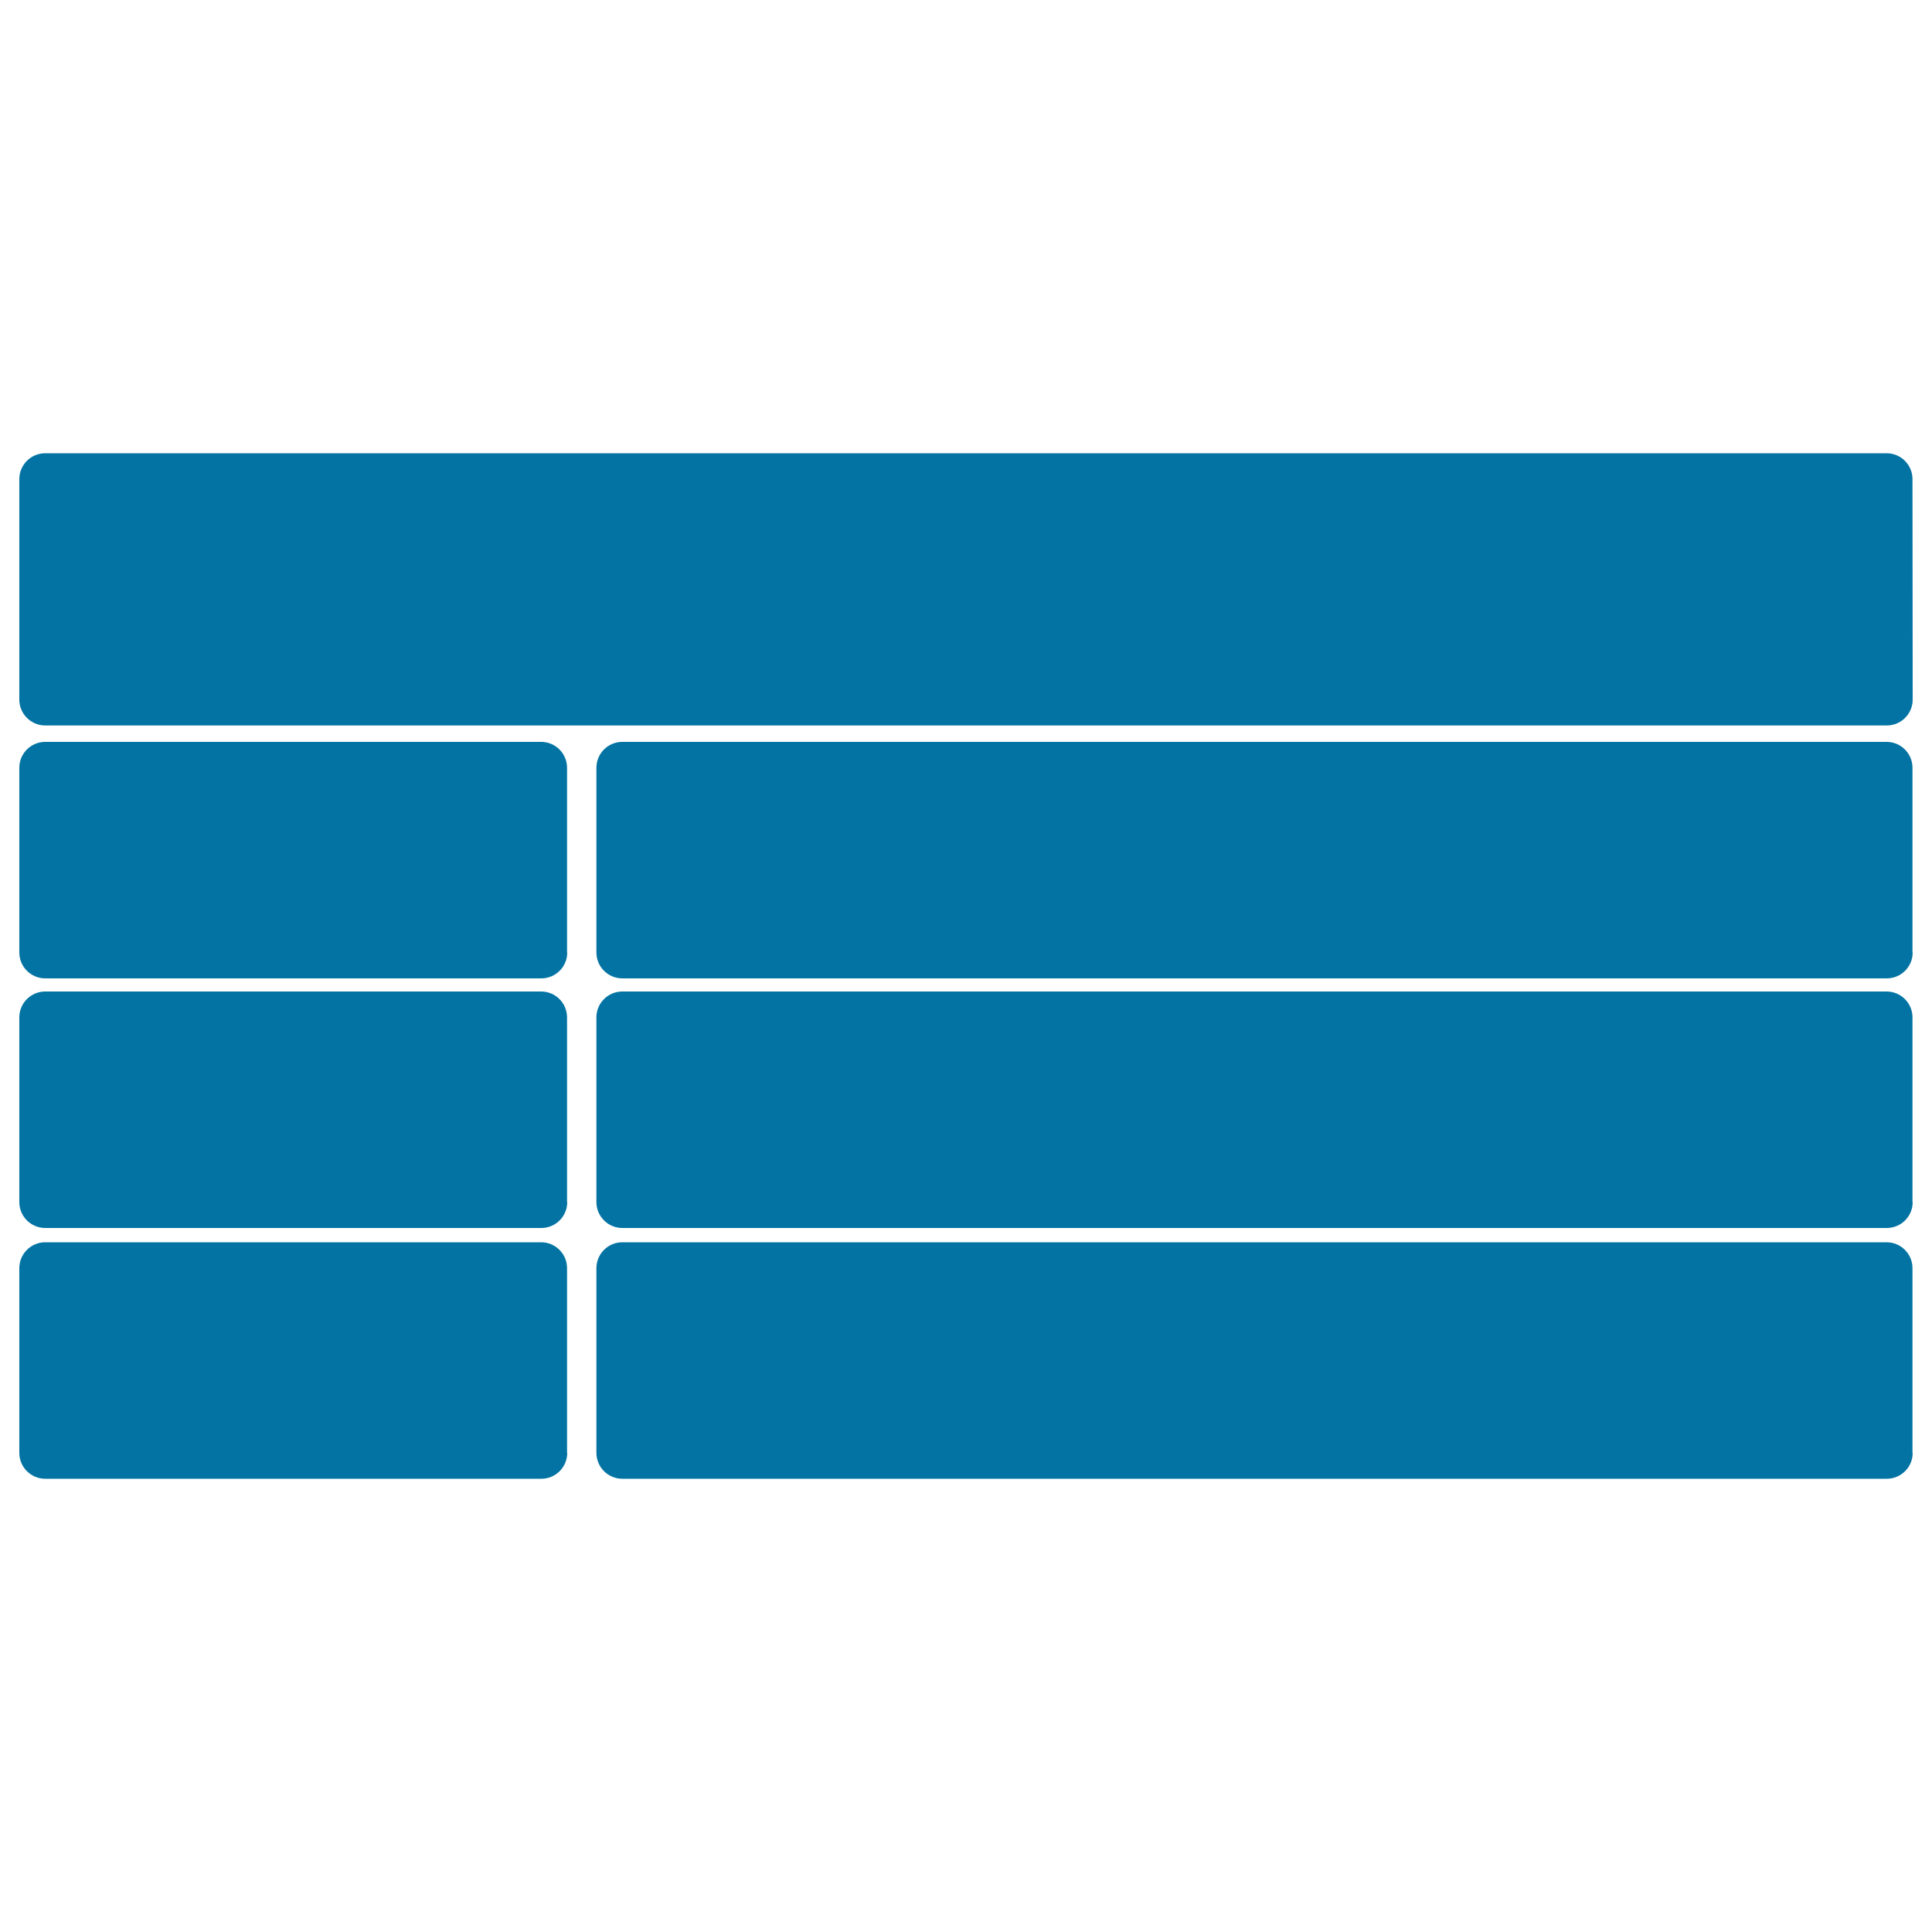
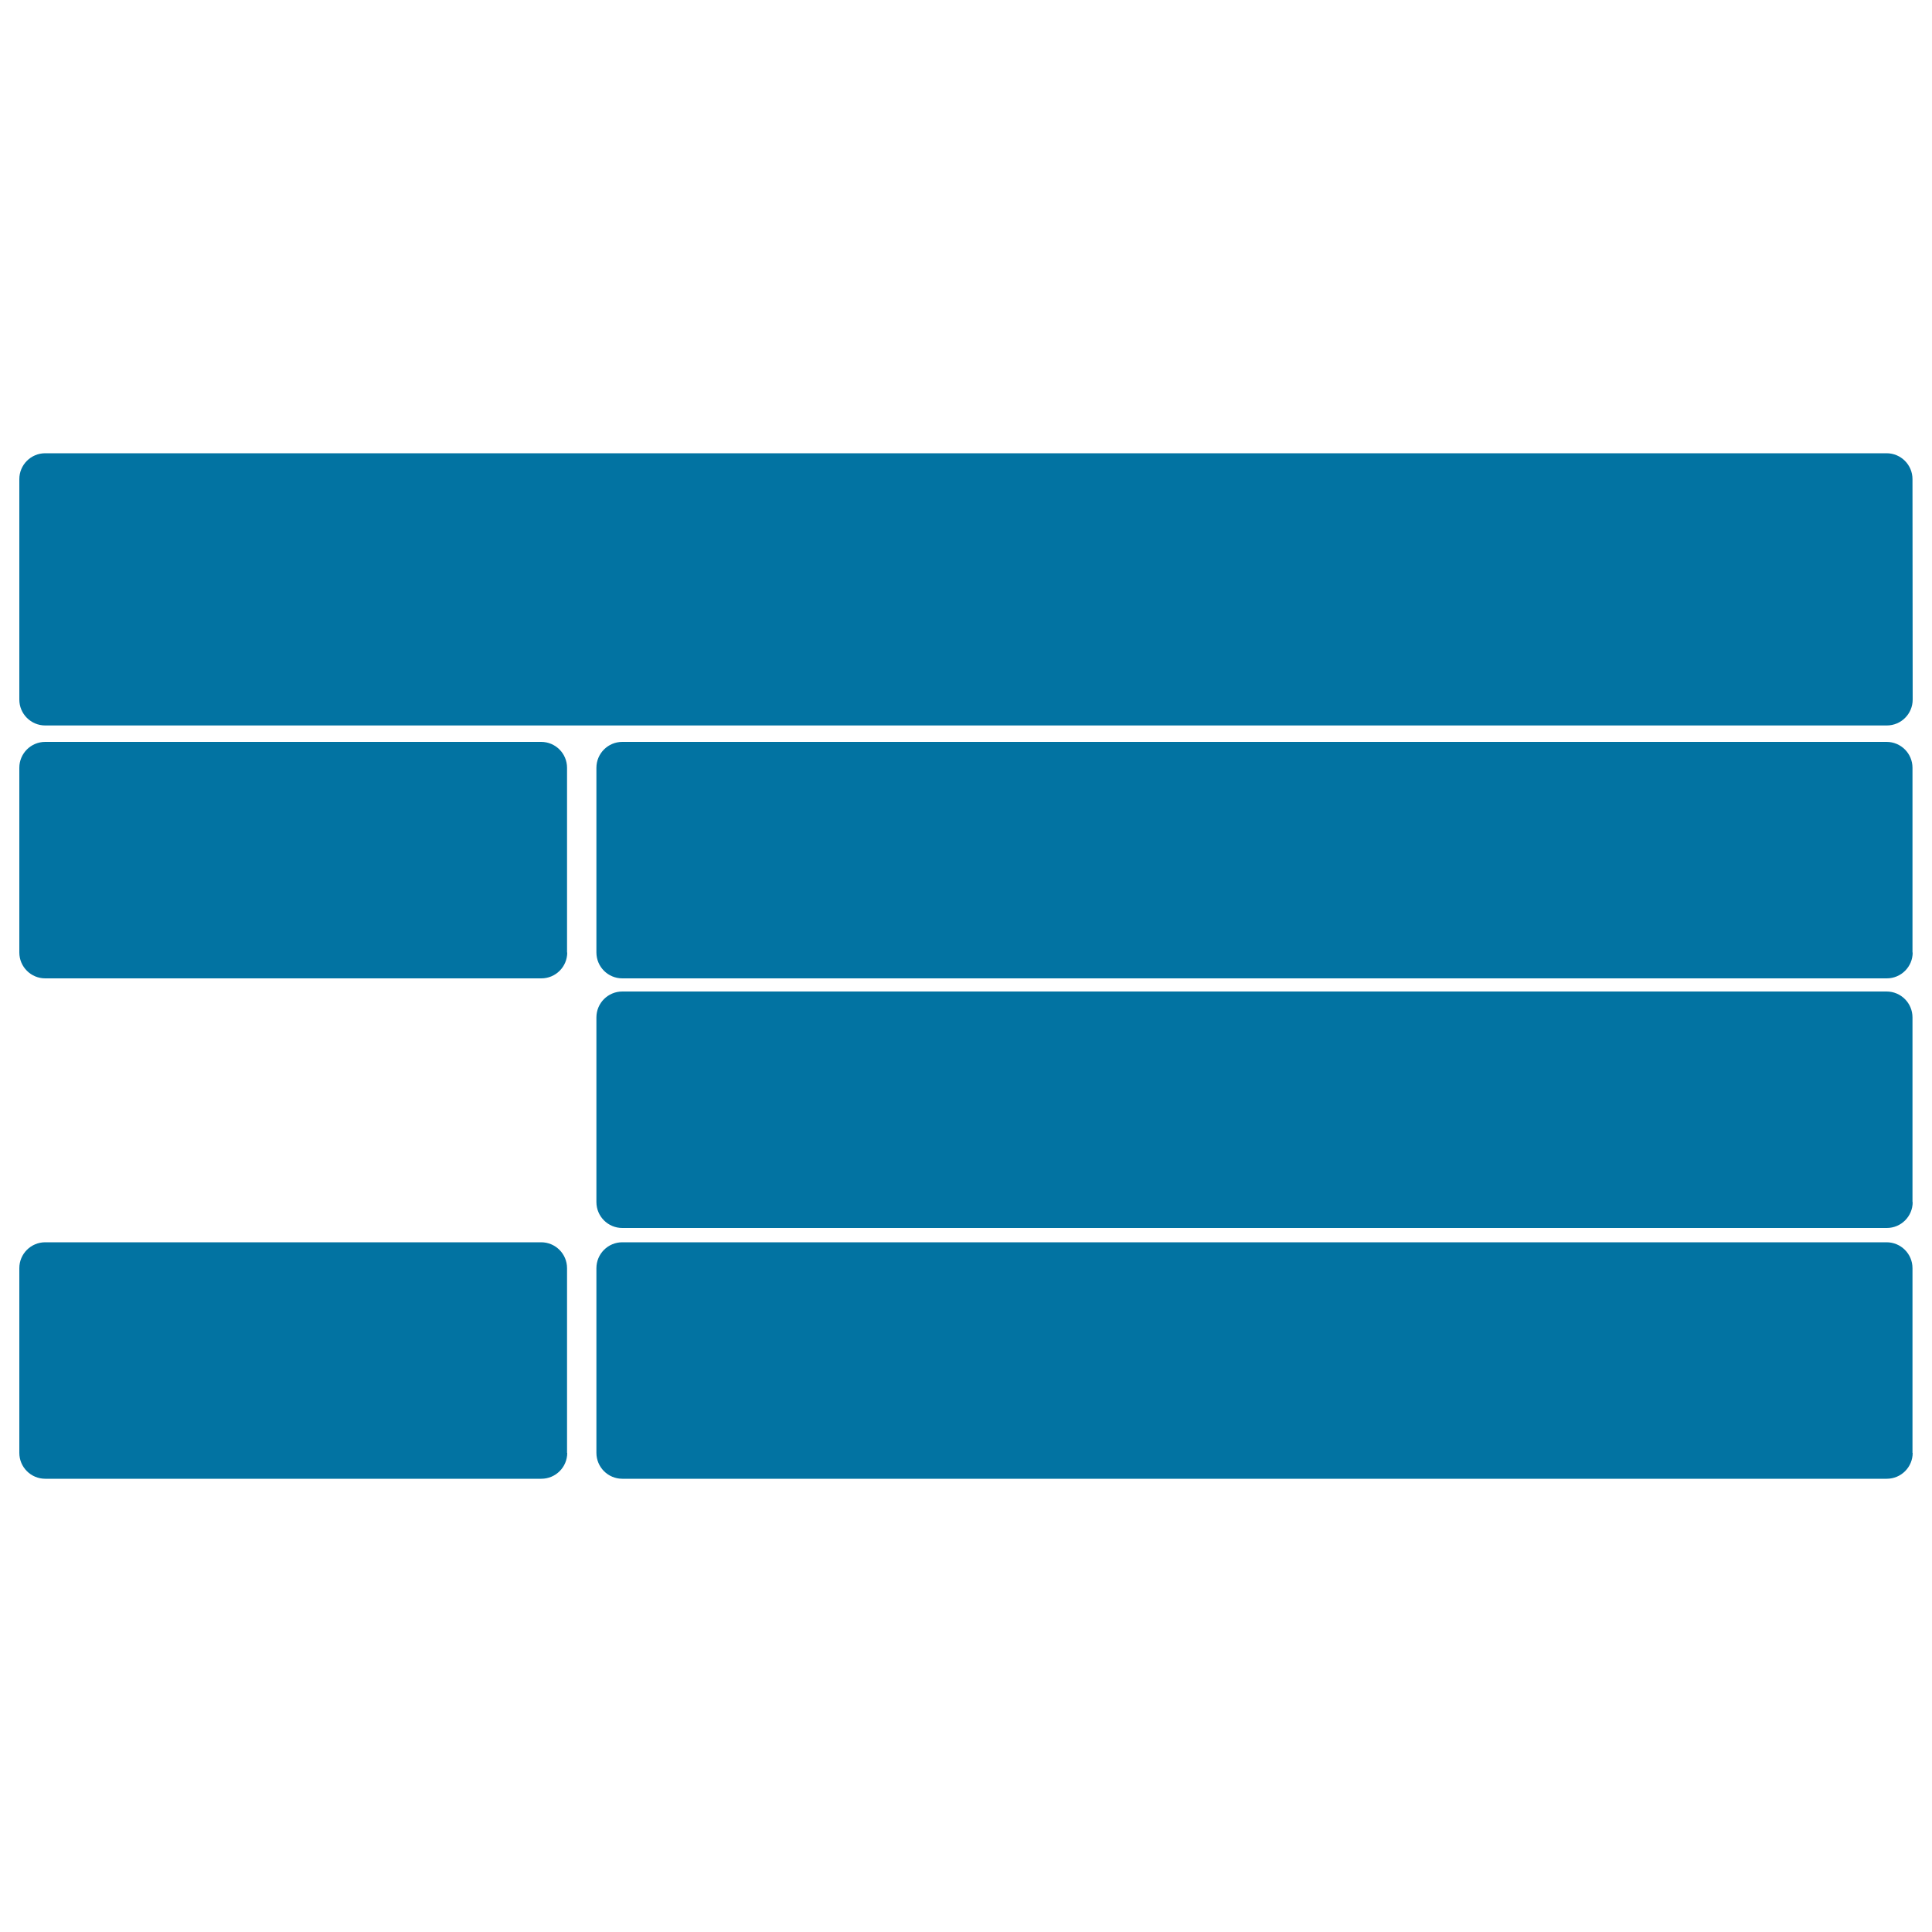
<svg xmlns="http://www.w3.org/2000/svg" viewBox="0 0 1000 1000" style="fill:#0273a2">
  <title>Table SVG icon</title>
  <path d="M990,362.1c0,7.4-6,13.4-13.4,13.4H23.4c-7.4,0-13.4-6-13.4-13.4V248c0-7.4,6-13.4,13.4-13.4h953.1c7.4,0,13.4,6,13.4,13.4L990,362.1z" />
  <path d="M293.6,493c0,7.4-6,13.4-13.4,13.4H23.4c-7.4,0-13.4-6-13.4-13.4v-95.6c0-7.4,6-13.4,13.4-13.4h256.7c7.4,0,13.4,6,13.4,13.4V493z" />
  <path d="M990,493c0,7.4-6,13.4-13.4,13.4H322.1c-7.4,0-13.4-6-13.4-13.4v-95.6c0-7.4,6-13.4,13.4-13.4h654.4c7.4,0,13.4,6,13.4,13.4V493z" />
-   <path d="M293.6,622.2c0,7.4-6,13.4-13.4,13.4H23.4c-7.4,0-13.4-6-13.4-13.4v-95.6c0-7.4,6-13.4,13.4-13.4h256.7c7.4,0,13.4,6,13.4,13.4V622.2z" />
  <path d="M990,622.2c0,7.4-6,13.4-13.4,13.4H322.1c-7.4,0-13.4-6-13.4-13.4v-95.6c0-7.4,6-13.4,13.4-13.4h654.4c7.4,0,13.4,6,13.4,13.4V622.2z" />
  <path d="M293.6,752c0,7.4-6,13.4-13.4,13.4H23.4c-7.4,0-13.4-6-13.4-13.4v-95.6c0-7.4,6-13.4,13.4-13.4h256.7c7.4,0,13.4,6,13.4,13.4V752z" />
  <path d="M990,752c0,7.4-6,13.4-13.4,13.4H322.1c-7.4,0-13.4-6-13.4-13.4v-95.6c0-7.4,6-13.4,13.4-13.4h654.4c7.4,0,13.4,6,13.4,13.4V752z" />
</svg>